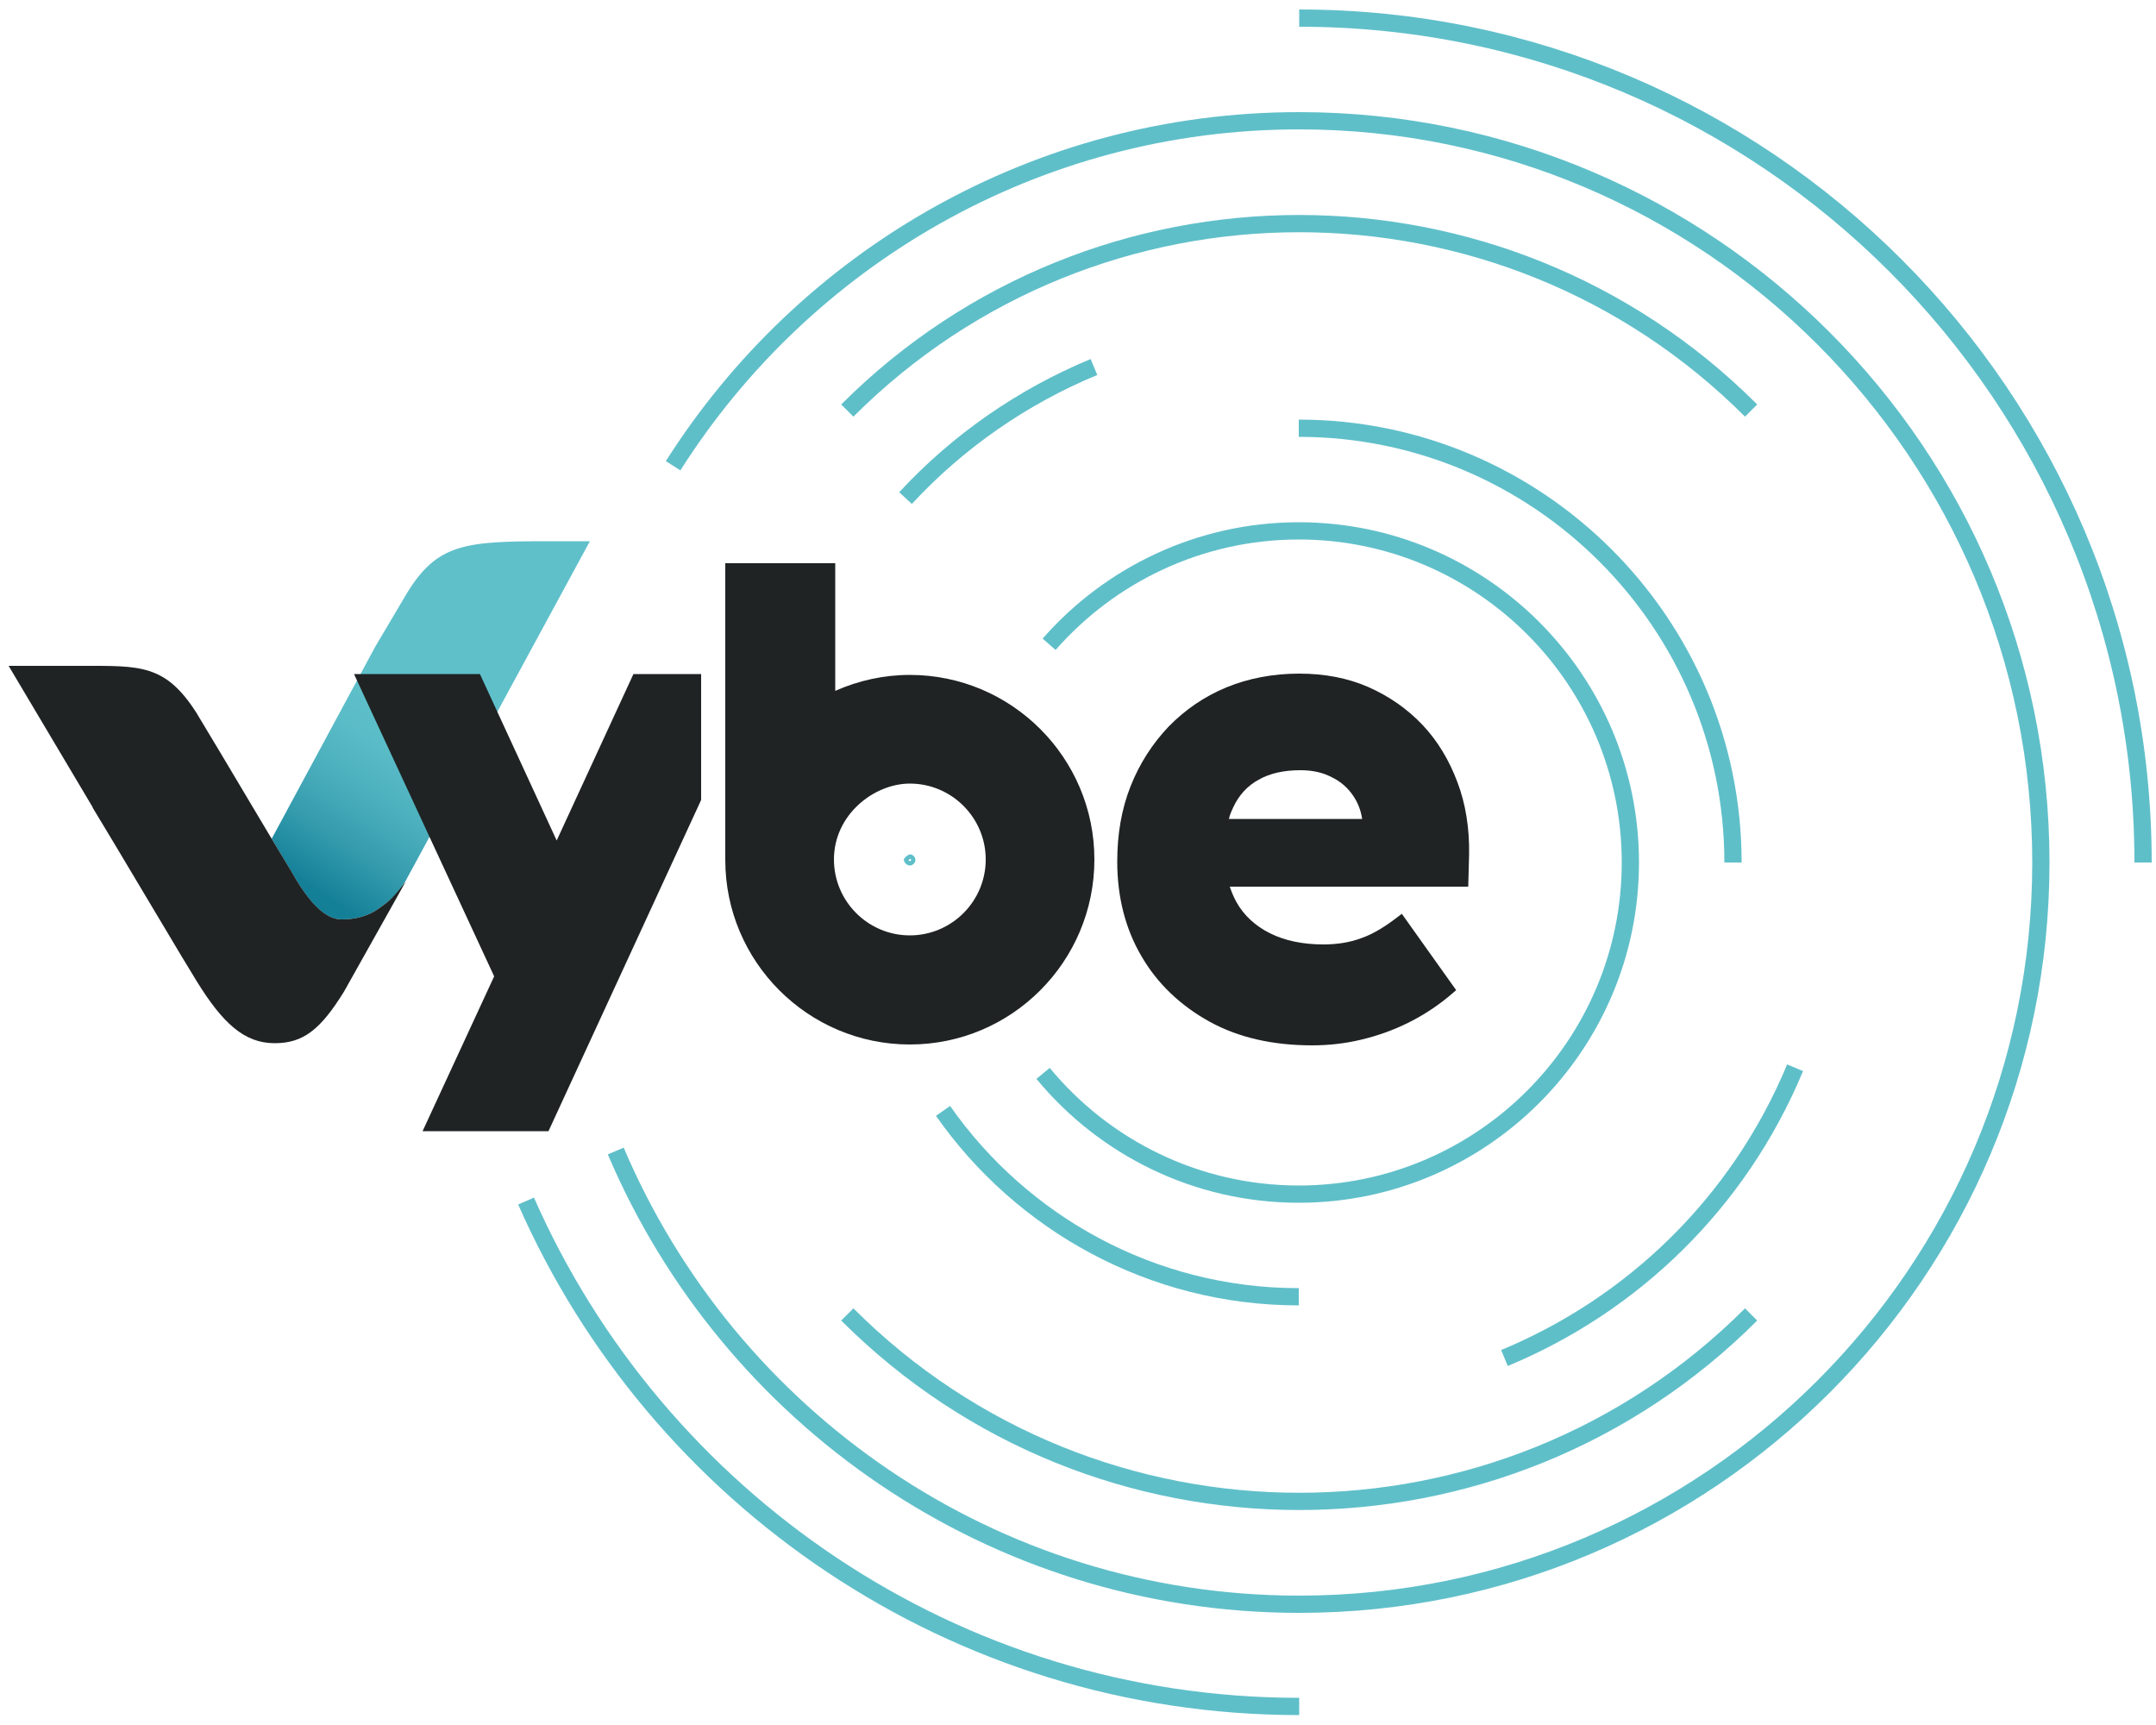
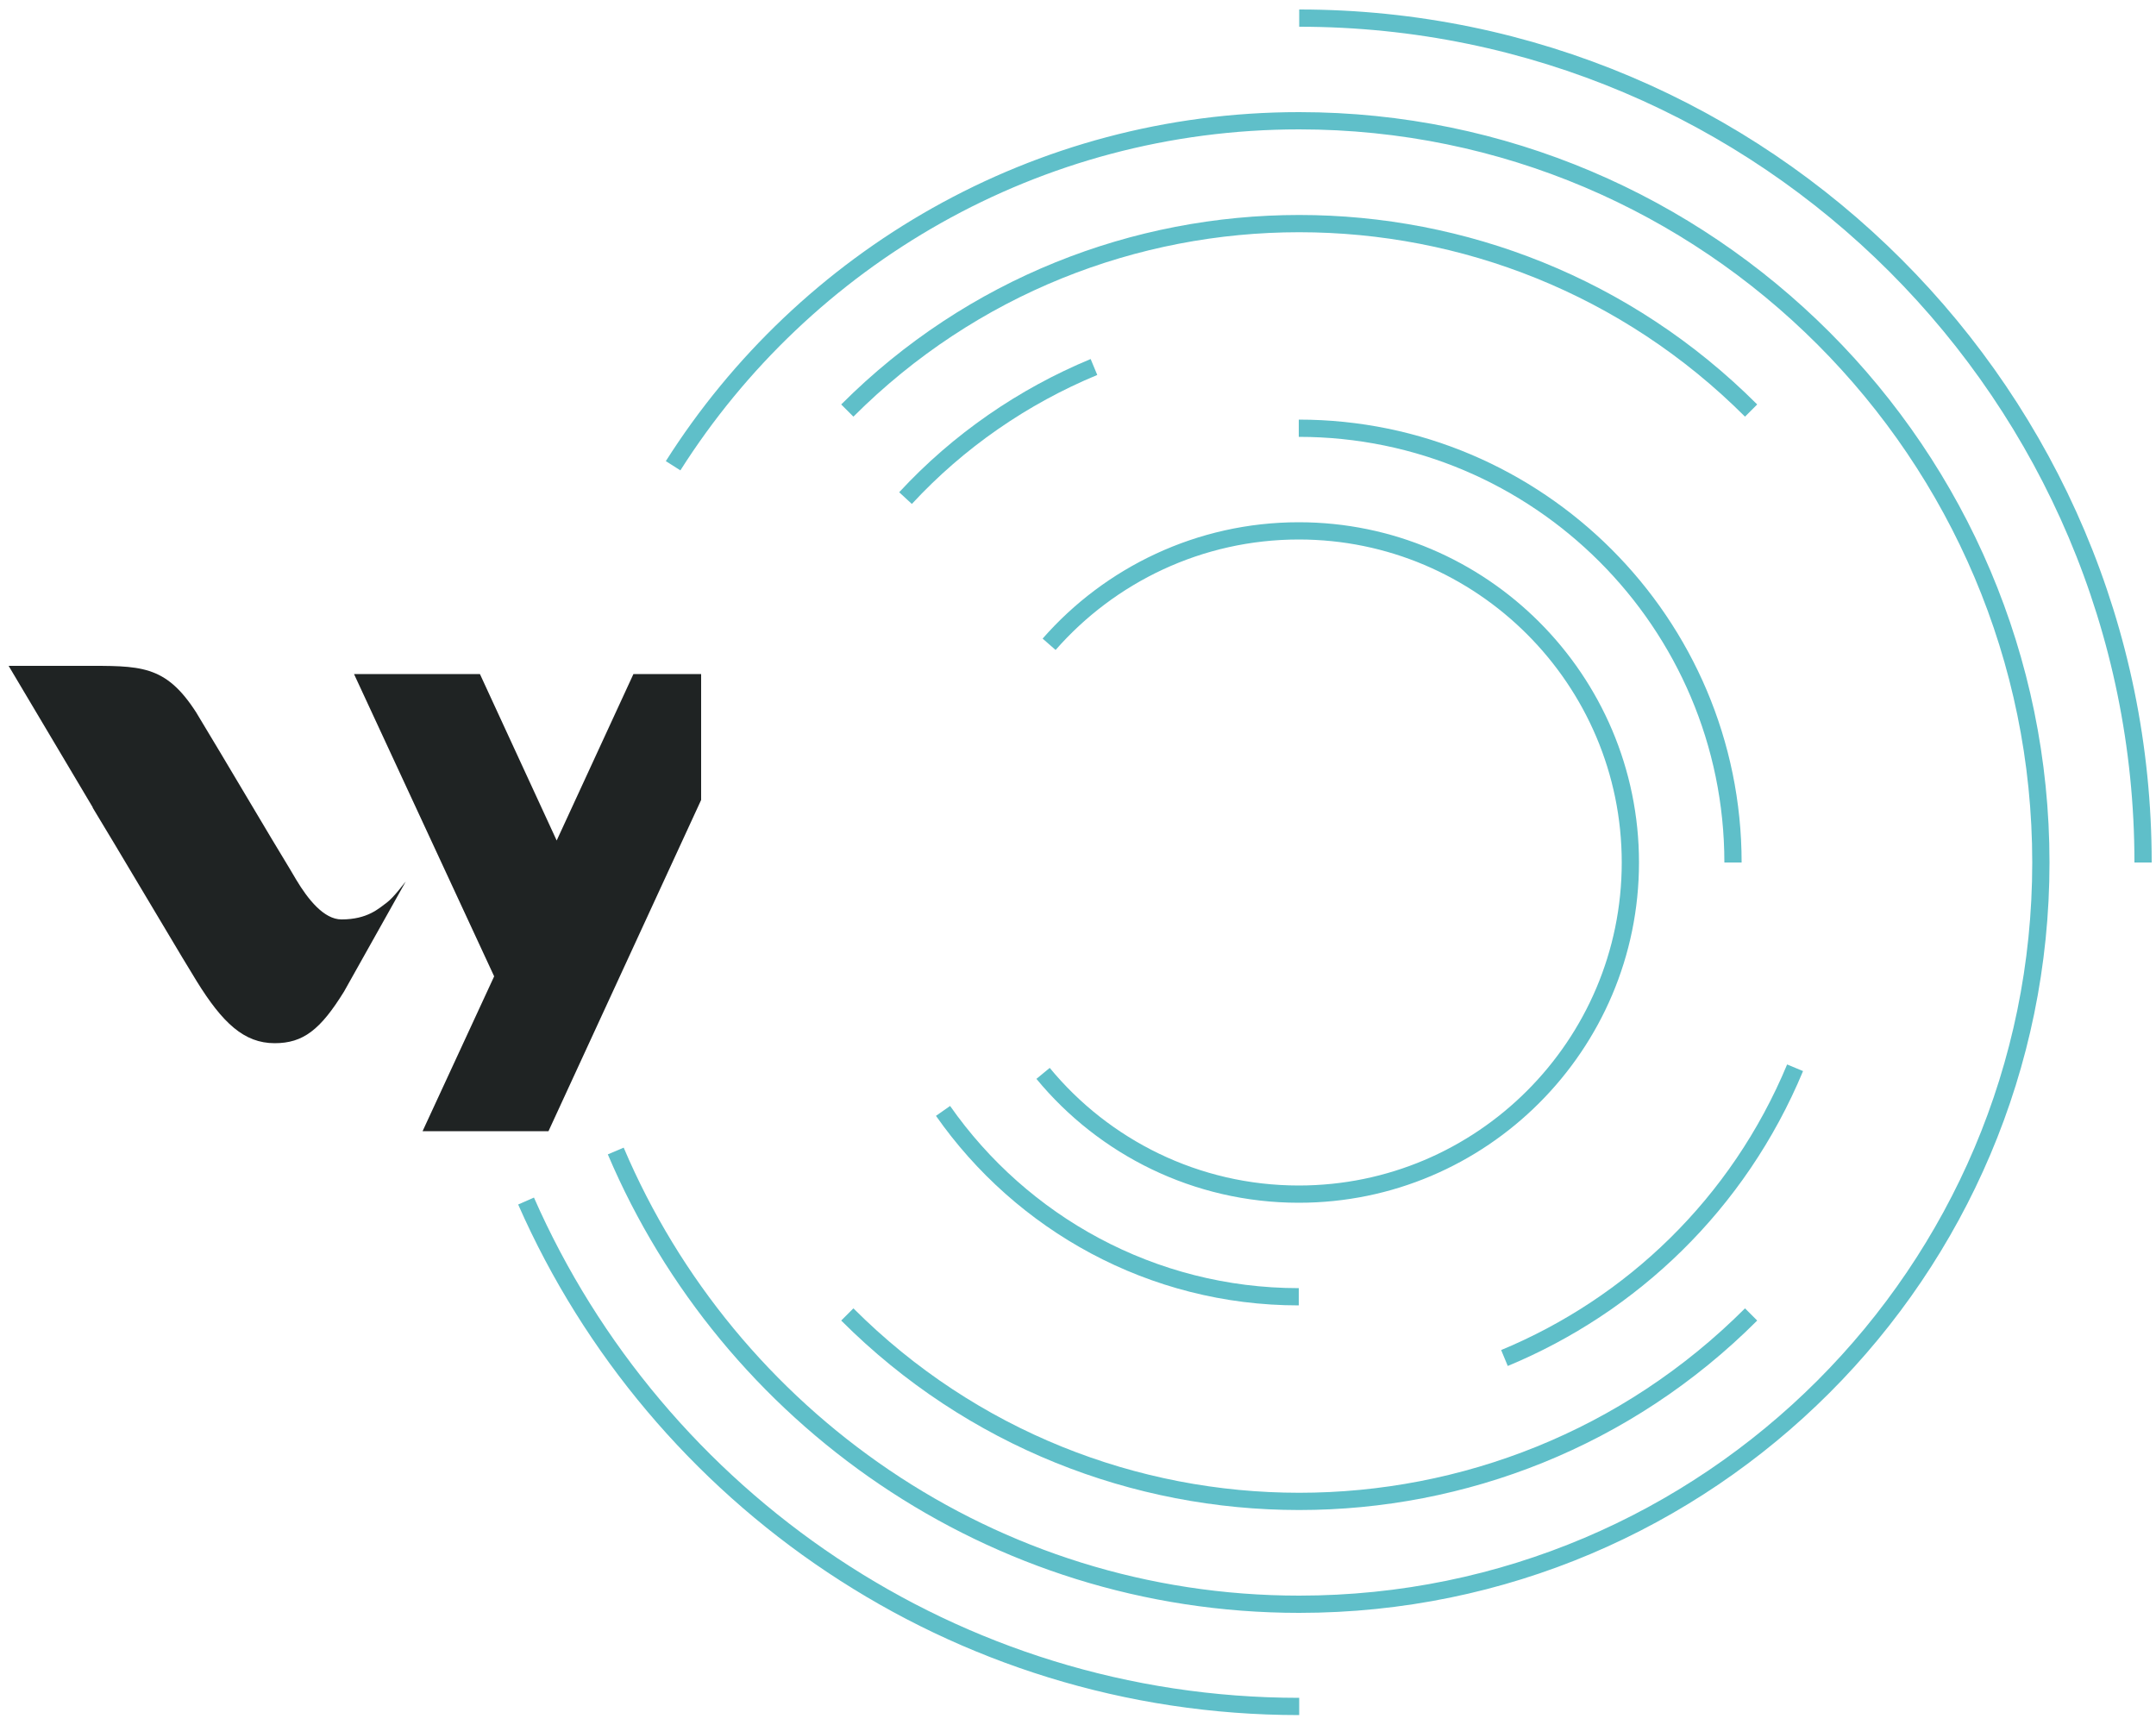
<svg xmlns="http://www.w3.org/2000/svg" version="1.1" id="Layer_1" x="0px" y="0px" viewBox="0 0 500 400" style="enable-background:new 0 0 500 400;" xml:space="preserve">
  <style type="text/css">
	.st0{fill:none;stroke:#5FBFC9;stroke-width:4;stroke-miterlimit:10;}
	.st1{fill:none;stroke:#5FBFC9;stroke-miterlimit:10;}
	.st2{fill:url(#SVGID_1_);}
	.st3{fill:#1F2323;}
</style>
  <g>
    <path class="st0" d="M497,200C497,92,409.2,4.2,301.3,4.2 M122,278.5c30.3,68.9,99.3,117.2,179.3,117.2" />
    <path class="st0" d="M142.8,266.9C169,328.6,230.1,372,301.3,372c94.8,0,172-77.1,172-172c0-94.8-77.1-172-172-172   c-61,0-114.7,31.9-145.2,80" />
    <path class="st0" d="M406.1,95.2c-57.8-57.8-151.8-57.8-209.6,0 M196.5,304.8c57.8,57.8,151.8,57.8,209.6,0" />
    <g>
      <path class="st0" d="M253.7,85.1c-16.4,6.8-31.4,17.1-43.7,30.4" />
      <path class="st0" d="M348.9,314.9c29.4-12.2,54.2-35.6,67.4-67.3" />
    </g>
    <path class="st0" d="M401.9,200c0-55.5-45.2-100.7-100.7-100.7 M218.7,257.6c18.2,26,48.4,43.1,82.5,43.1" />
    <path class="st0" d="M241.9,248.9c14.1,17.1,35.5,28,59.3,28c42.4,0,76.9-34.5,76.9-76.9c0-42.4-34.5-76.9-76.9-76.9   c-23,0-43.8,10.2-57.9,26.3" />
    <g>
-       <path class="st1" d="M211,200.2c0.4,0,0.8-0.4,0.8-0.8c0-0.4-0.3-0.7-0.7-0.8c-0.4,0.1-0.9,0.6-1,0.8    C210.2,199.8,210.6,200.2,211,200.2z" />
-     </g>
+       </g>
  </g>
  <g>
    <g>
      <linearGradient id="SVGID_1_" gradientUnits="userSpaceOnUse" x1="71.733" y1="205.46" x2="98.496" y2="164.359">
        <stop offset="0" style="stop-color:#148098" />
        <stop offset="0.256" style="stop-color:#349BAD" />
        <stop offset="0.512" style="stop-color:#4CAFBD" />
        <stop offset="0.748" style="stop-color:#5ABCC7" />
        <stop offset="0.948" style="stop-color:#5FC0CA" />
      </linearGradient>
-       <path class="st2" d="M136.8,125.5h-9.1c-19.8,0-26.4,0.4-33.6,12.5L87,150l0,0l-24,44.5c1.9,3.2,3.9,6.5,5.7,9.5    c2.7,4.6,6.4,9.2,10.5,9.2c6.1,0,8.7-2.6,10.5-3.9c1.7-1.2,3.9-4.2,4.4-5.1l0,0c0,0,0,0,0,0L136.8,125.5z" />
      <path class="st3" d="M89.7,209.3c-1.8,1.3-4.4,3.9-10.5,3.9c-4.1,0-7.8-4.7-10.5-9.2c-1.8-3.1-3.8-6.3-5.7-9.5    c-8.6-14.5-17.3-29-17.5-29.3C38.3,154,32.5,154.4,19,154.4c-0.4,0-17,0-17,0l19.5,32.8l0,0.1l5,8.3l15.7,26.3l3.4,5.6    c6,9.7,11,14.4,18.1,14.4c6.6,0,10.6-3.1,16.1-12l14.3-25.5l0,0C93.5,205.1,91.3,208.1,89.7,209.3z" />
    </g>
    <polygon class="st3" points="162.6,156.3 146.9,156.3 129.1,194.9 111.3,156.3 82.1,156.3 114.6,226.4 98,262.3 127.2,262.3    162.6,185.5  " />
-     <path class="st3" d="M253.8,199.3c0-23.6-19.2-42.8-42.8-42.8c-6,0-11.9,1.3-17.3,3.7v-29.6h-25.5v68.8c0,23.6,19.2,42.8,42.8,42.8   S253.8,223,253.8,199.3z M211,216.9c-9.7,0-17.6-7.9-17.6-17.6c0-10.4,9.3-17.6,17.6-17.6c9.7,0,17.6,7.9,17.6,17.6   S220.7,216.9,211,216.9z" />
    <g>
-       <path class="st3" d="M338,181.4c-1.9-5.1-4.6-9.6-8.1-13.3c-3.5-3.7-7.8-6.7-12.6-8.8c-4.8-2.1-10.2-3.1-16-3.1    c-6.1,0-11.8,1.1-16.9,3.2c-5.1,2.1-9.6,5.2-13.4,9.1c-3.7,3.9-6.7,8.5-8.8,13.8c-2.1,5.3-3.1,11.1-3.1,17.5    c0,8.2,1.9,15.6,5.6,21.9c3.7,6.4,9.1,11.5,15.8,15.2c6.7,3.7,14.7,5.5,23.8,5.5c3.7,0,7.5-0.4,11.3-1.3c3.8-0.9,7.5-2.2,11.1-4    c3.6-1.8,7.1-4.1,10.3-6.9l0.7-0.6l-12.6-17.7l-0.8,0.6c-3.1,2.4-5.9,4.1-8.5,5c-2.6,1-5.6,1.5-8.9,1.5c-4.8,0-9-0.9-12.4-2.6    c-3.4-1.7-6.1-4.2-7.8-7.3c-0.6-1.1-1.1-2.3-1.5-3.5h55.3l0.2-7.5C340.8,192.1,339.9,186.4,338,181.4z M286,187.2    c1.3-2.8,3.3-5,5.9-6.4c2.6-1.5,5.9-2.2,9.7-2.2c2.7,0,5.1,0.5,7.2,1.6c2.1,1,3.8,2.5,5,4.3c1.1,1.6,1.8,3.4,2.1,5.4H285    C285.2,188.9,285.6,188.1,286,187.2z" />
-     </g>
+       </g>
  </g>
</svg>